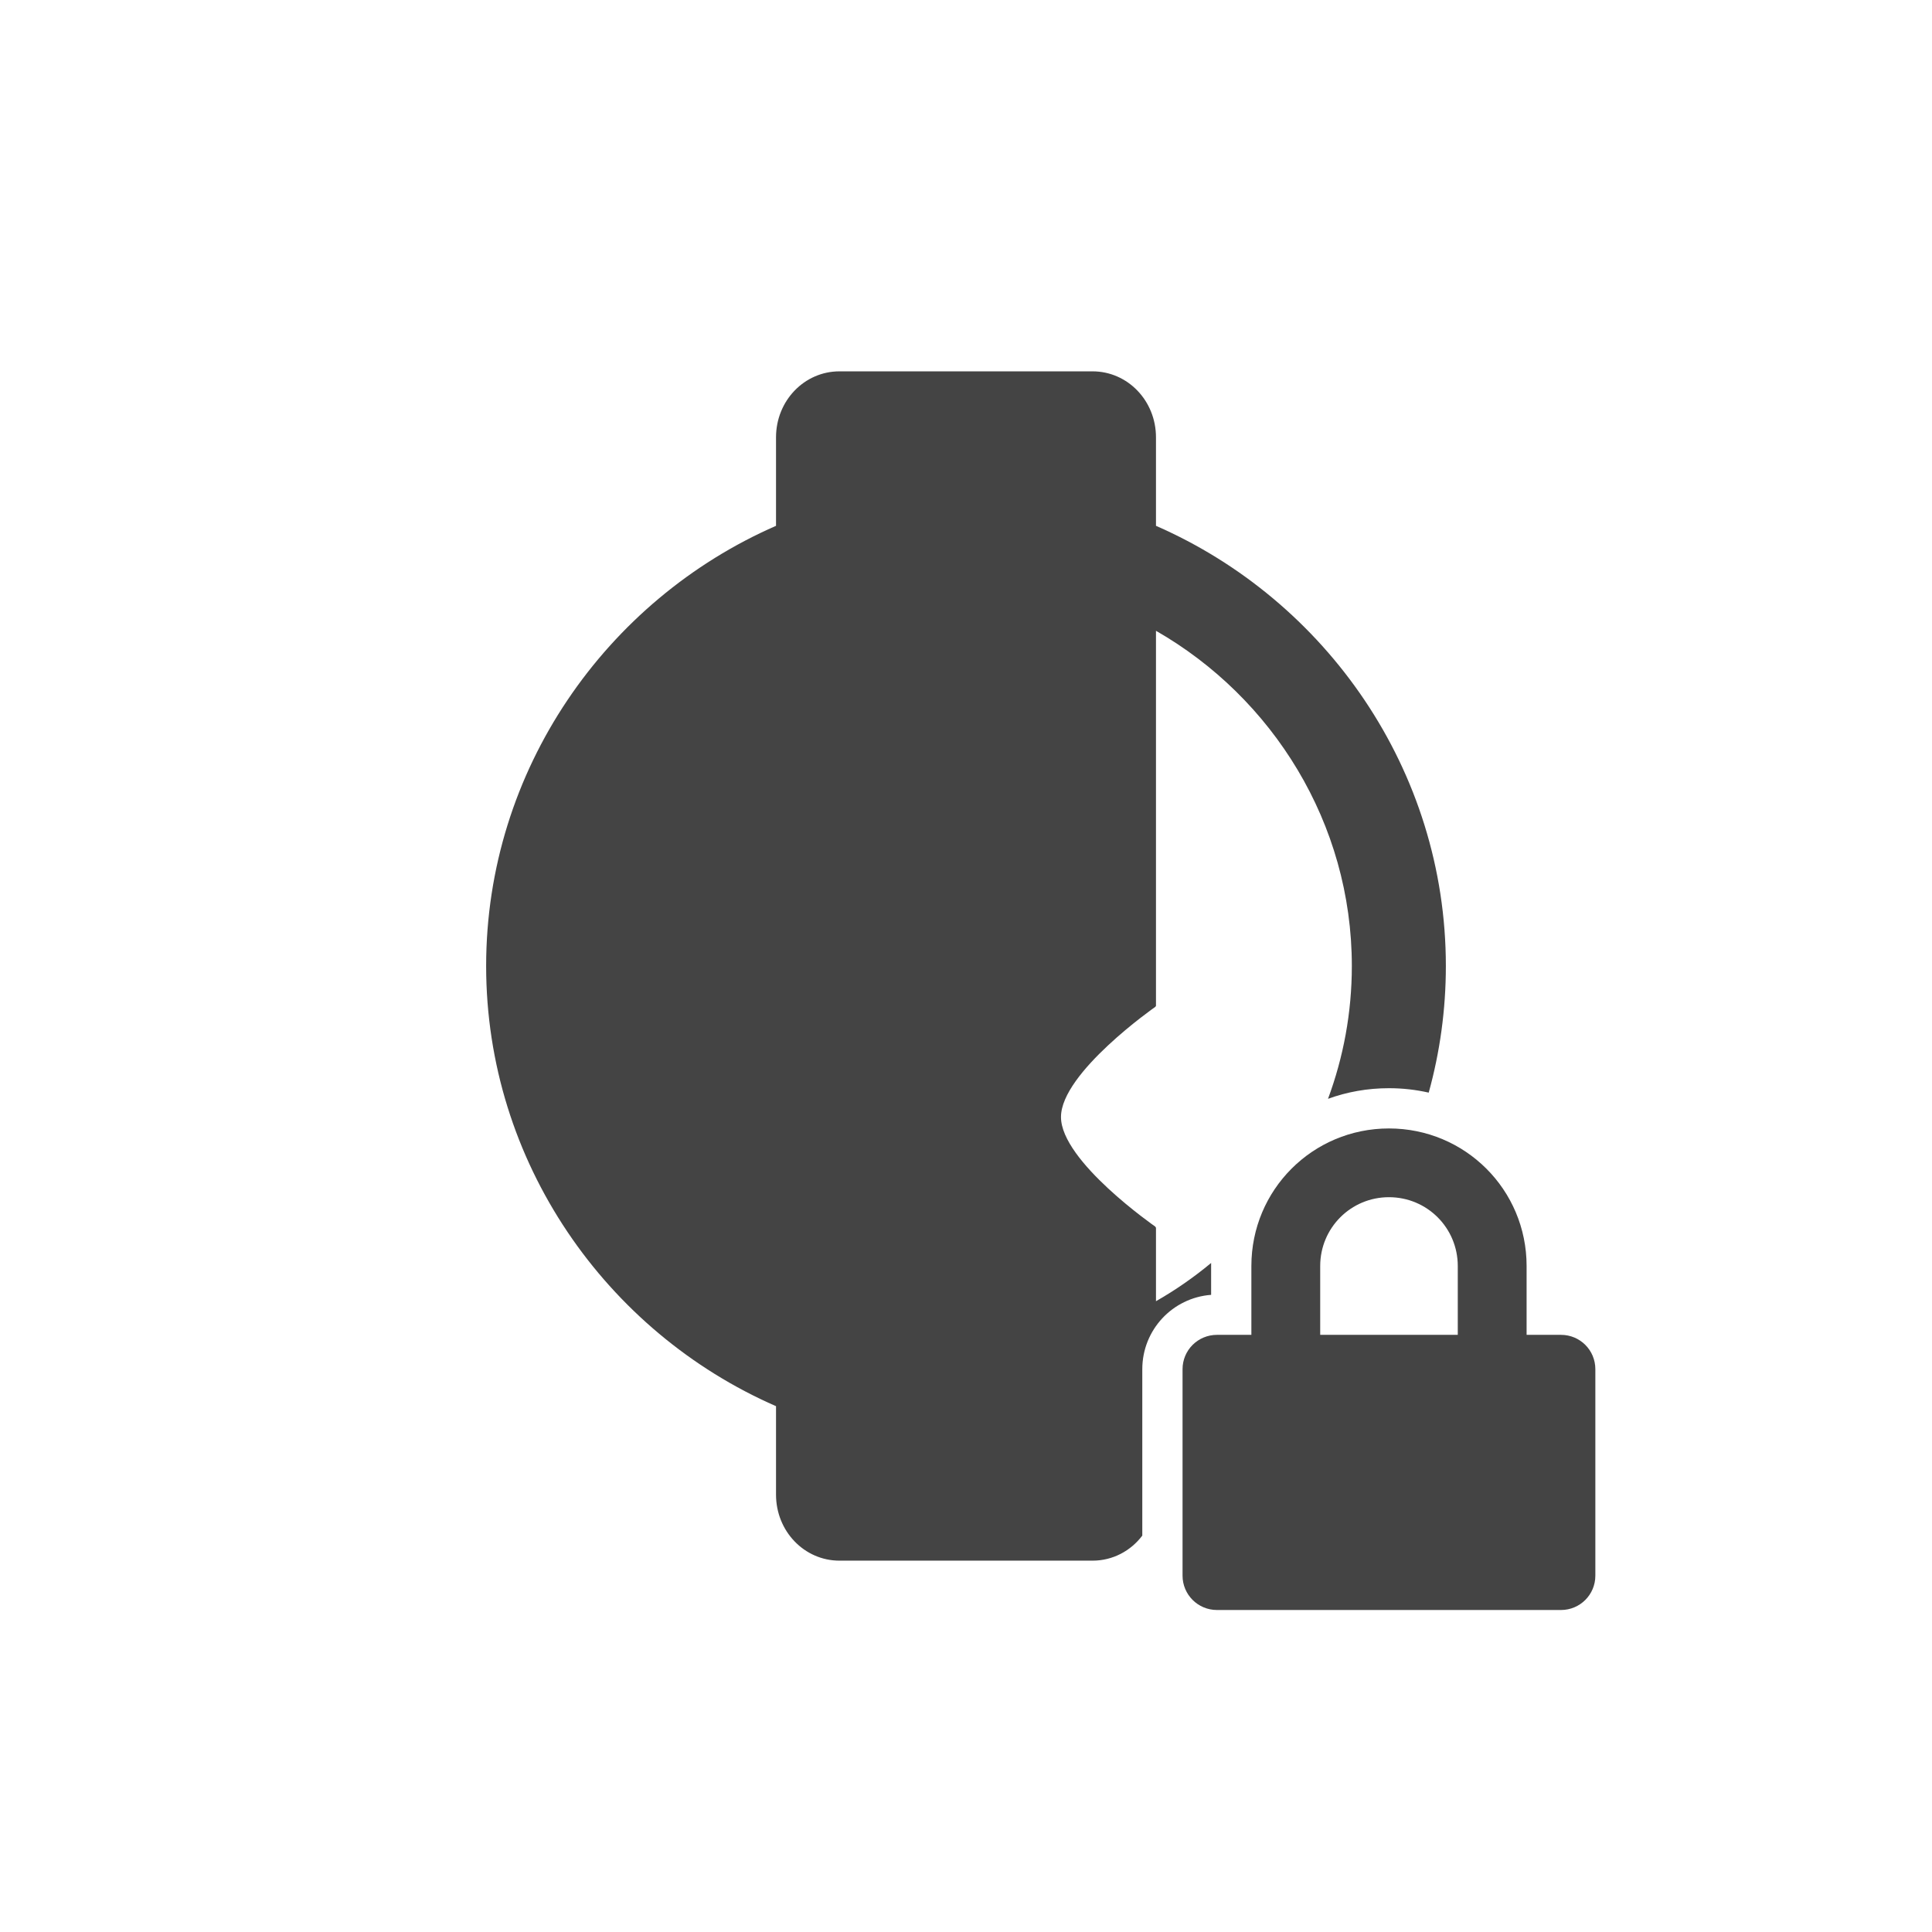
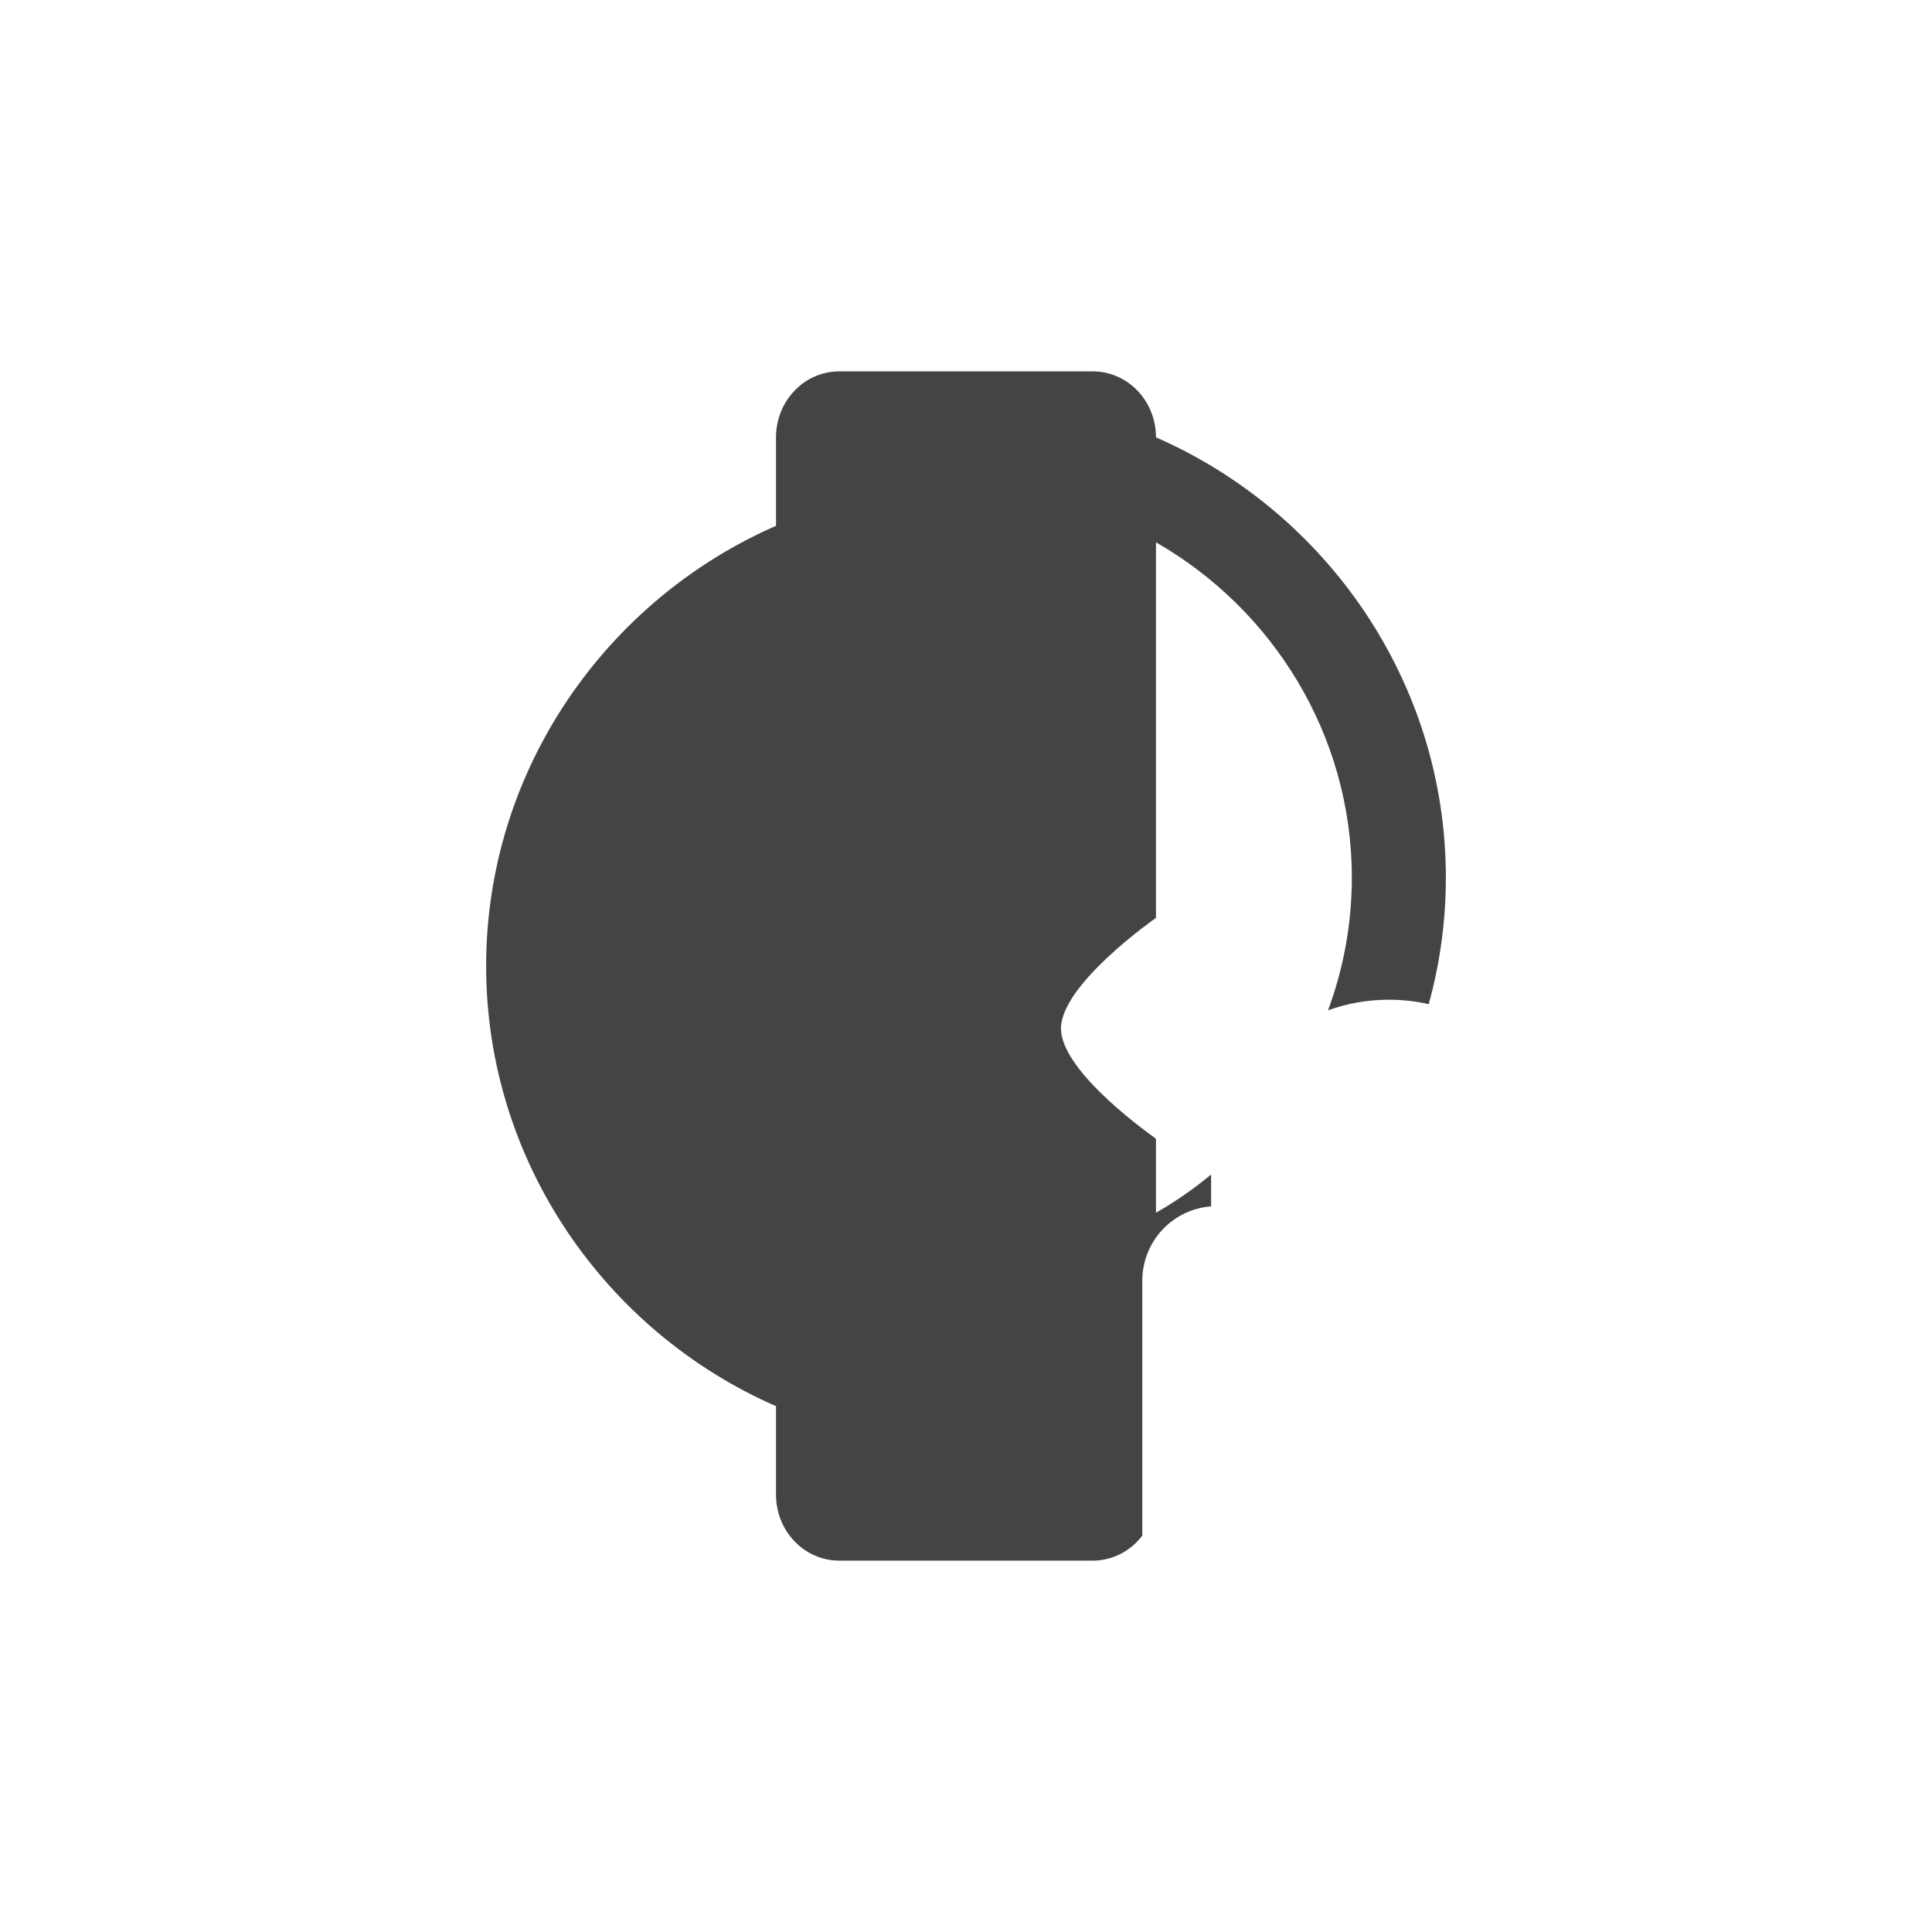
<svg xmlns="http://www.w3.org/2000/svg" viewBox="-4 -4 24 24">
  <defs>
    <style id="current-color-scheme" type="text/css">
   .ColorScheme-Text { color:#444444; } .ColorScheme-Highlight { color:#4285f4; } .ColorScheme-NeutralText { color:#ff9800; } .ColorScheme-PositiveText { color:#4caf50; } .ColorScheme-NegativeText { color:#f44336; }
  </style>
  </defs>
  <g fill="#444444">
-     <path d="m13.254 10.018c-.947 0-1.709.762-1.709 1.709v.855h-.427c-.237 0-.428.19-.428.427v2.564c0 .236.191.427.428.427h4.273c.237 0 .427-.191.427-.427v-2.564c0-.237-.19-.427-.427-.427h-.427v-.855c0-.947-.763-1.709-1.71-1.709zm0 .854c.474 0 .855.381.855.855v.855h-1.709v-.855c0-.474.381-.855.854-.855z" />
-     <path d="m10.19 15.076c-.144.19-.367.311-.618.311h-3.144c-.436 0-.788-.365-.788-.82v-1.099c-2.111-.922-3.601-3.034-3.601-5.468s1.49-4.546 3.601-5.468v-1.099c0-.455.352-.82.788-.82h3.144c.436 0 .788.365.788.82v1.099c2.111.922 3.601 3.034 3.601 5.468 0 .543-.074 1.071-.213 1.573-.159-.036-.324-.055-.494-.055-.266 0-.521.046-.757.132.191-.515.296-1.071.296-1.65 0-1.774-.985-3.335-2.433-4.164v4.66l-.009.012s-1.171.817-1.171 1.368c0 .55 1.171 1.361 1.171 1.361l.009.015v.912c.242-.138.472-.298.685-.475v.038.358c-.479.036-.855.435-.855.924zm-4.55-11.24v.924s1.18.782 1.18 1.31c0 .527-1.18 1.31-1.18 1.31v4.784c-1.448-.829-2.433-2.39-2.433-4.164s.985-3.335 2.433-4.164z" />
+     <path d="m10.19 15.076c-.144.19-.367.311-.618.311h-3.144c-.436 0-.788-.365-.788-.82v-1.099c-2.111-.922-3.601-3.034-3.601-5.468s1.49-4.546 3.601-5.468v-1.099c0-.455.352-.82.788-.82h3.144c.436 0 .788.365.788.82c2.111.922 3.601 3.034 3.601 5.468 0 .543-.074 1.071-.213 1.573-.159-.036-.324-.055-.494-.055-.266 0-.521.046-.757.132.191-.515.296-1.071.296-1.65 0-1.774-.985-3.335-2.433-4.164v4.66l-.009.012s-1.171.817-1.171 1.368c0 .55 1.171 1.361 1.171 1.361l.009.015v.912c.242-.138.472-.298.685-.475v.038.358c-.479.036-.855.435-.855.924zm-4.55-11.24v.924s1.18.782 1.18 1.31c0 .527-1.18 1.31-1.18 1.31v4.784c-1.448-.829-2.433-2.39-2.433-4.164s.985-3.335 2.433-4.164z" />
  </g>
</svg>